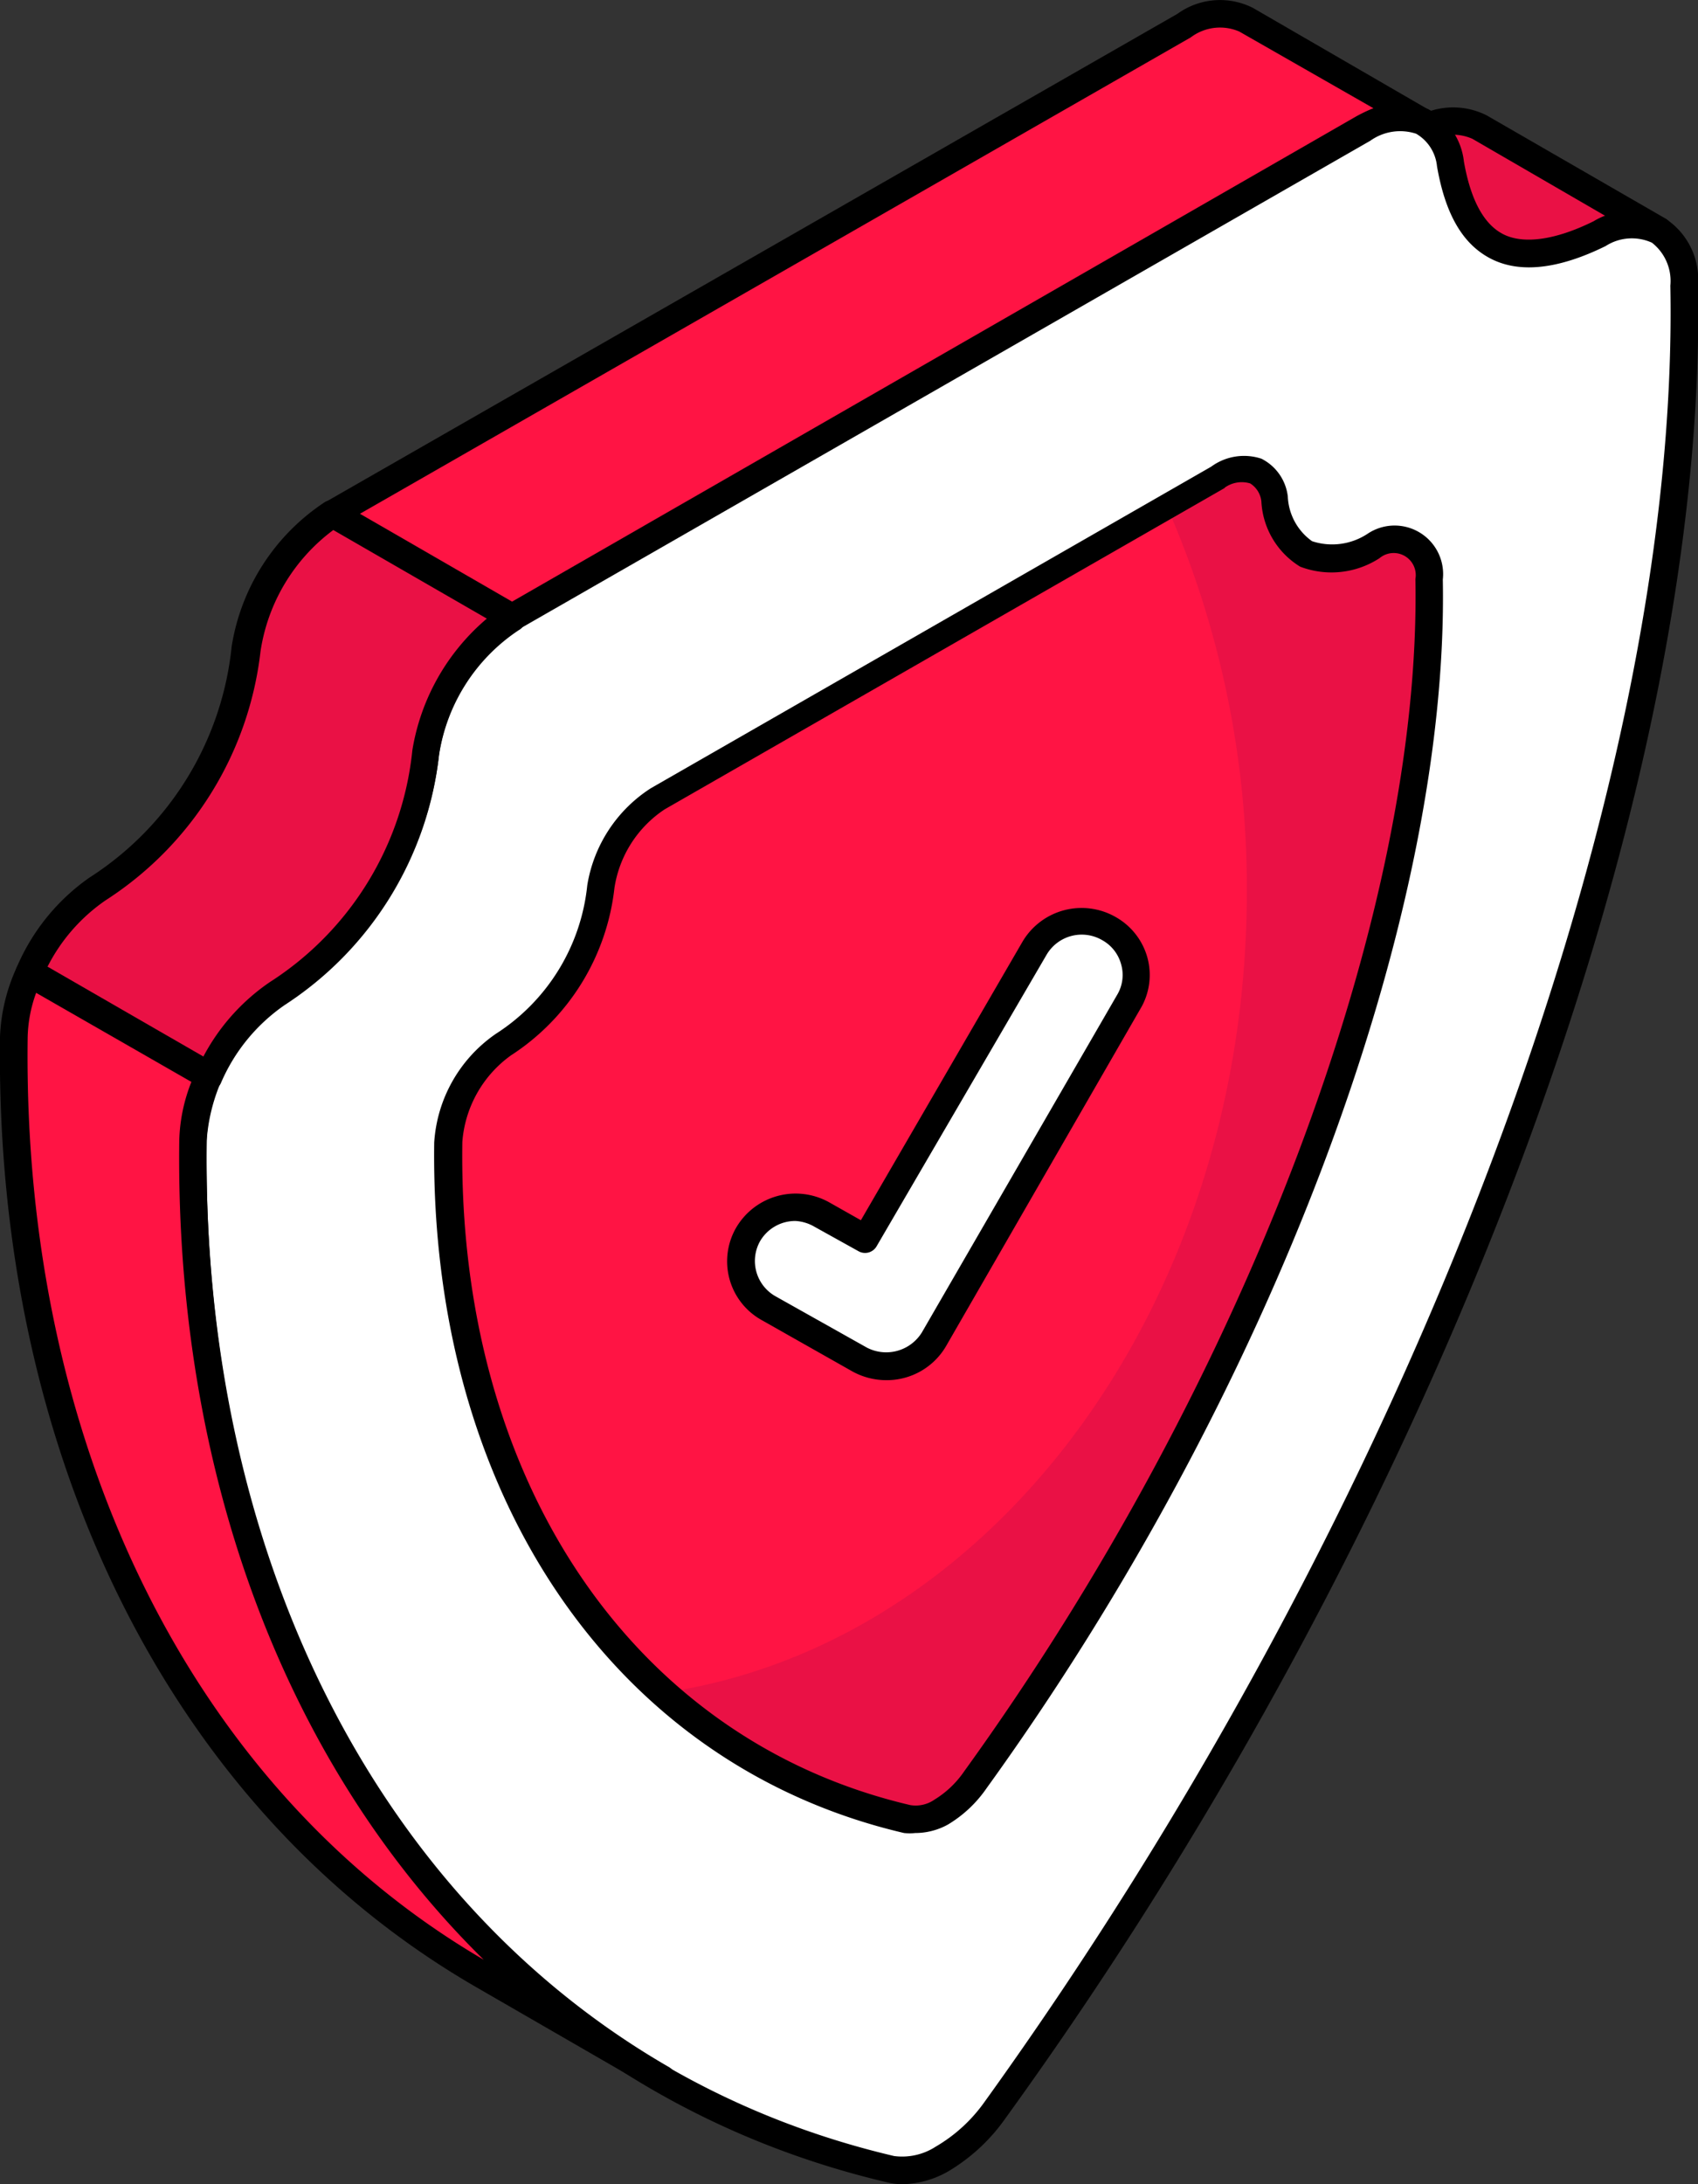
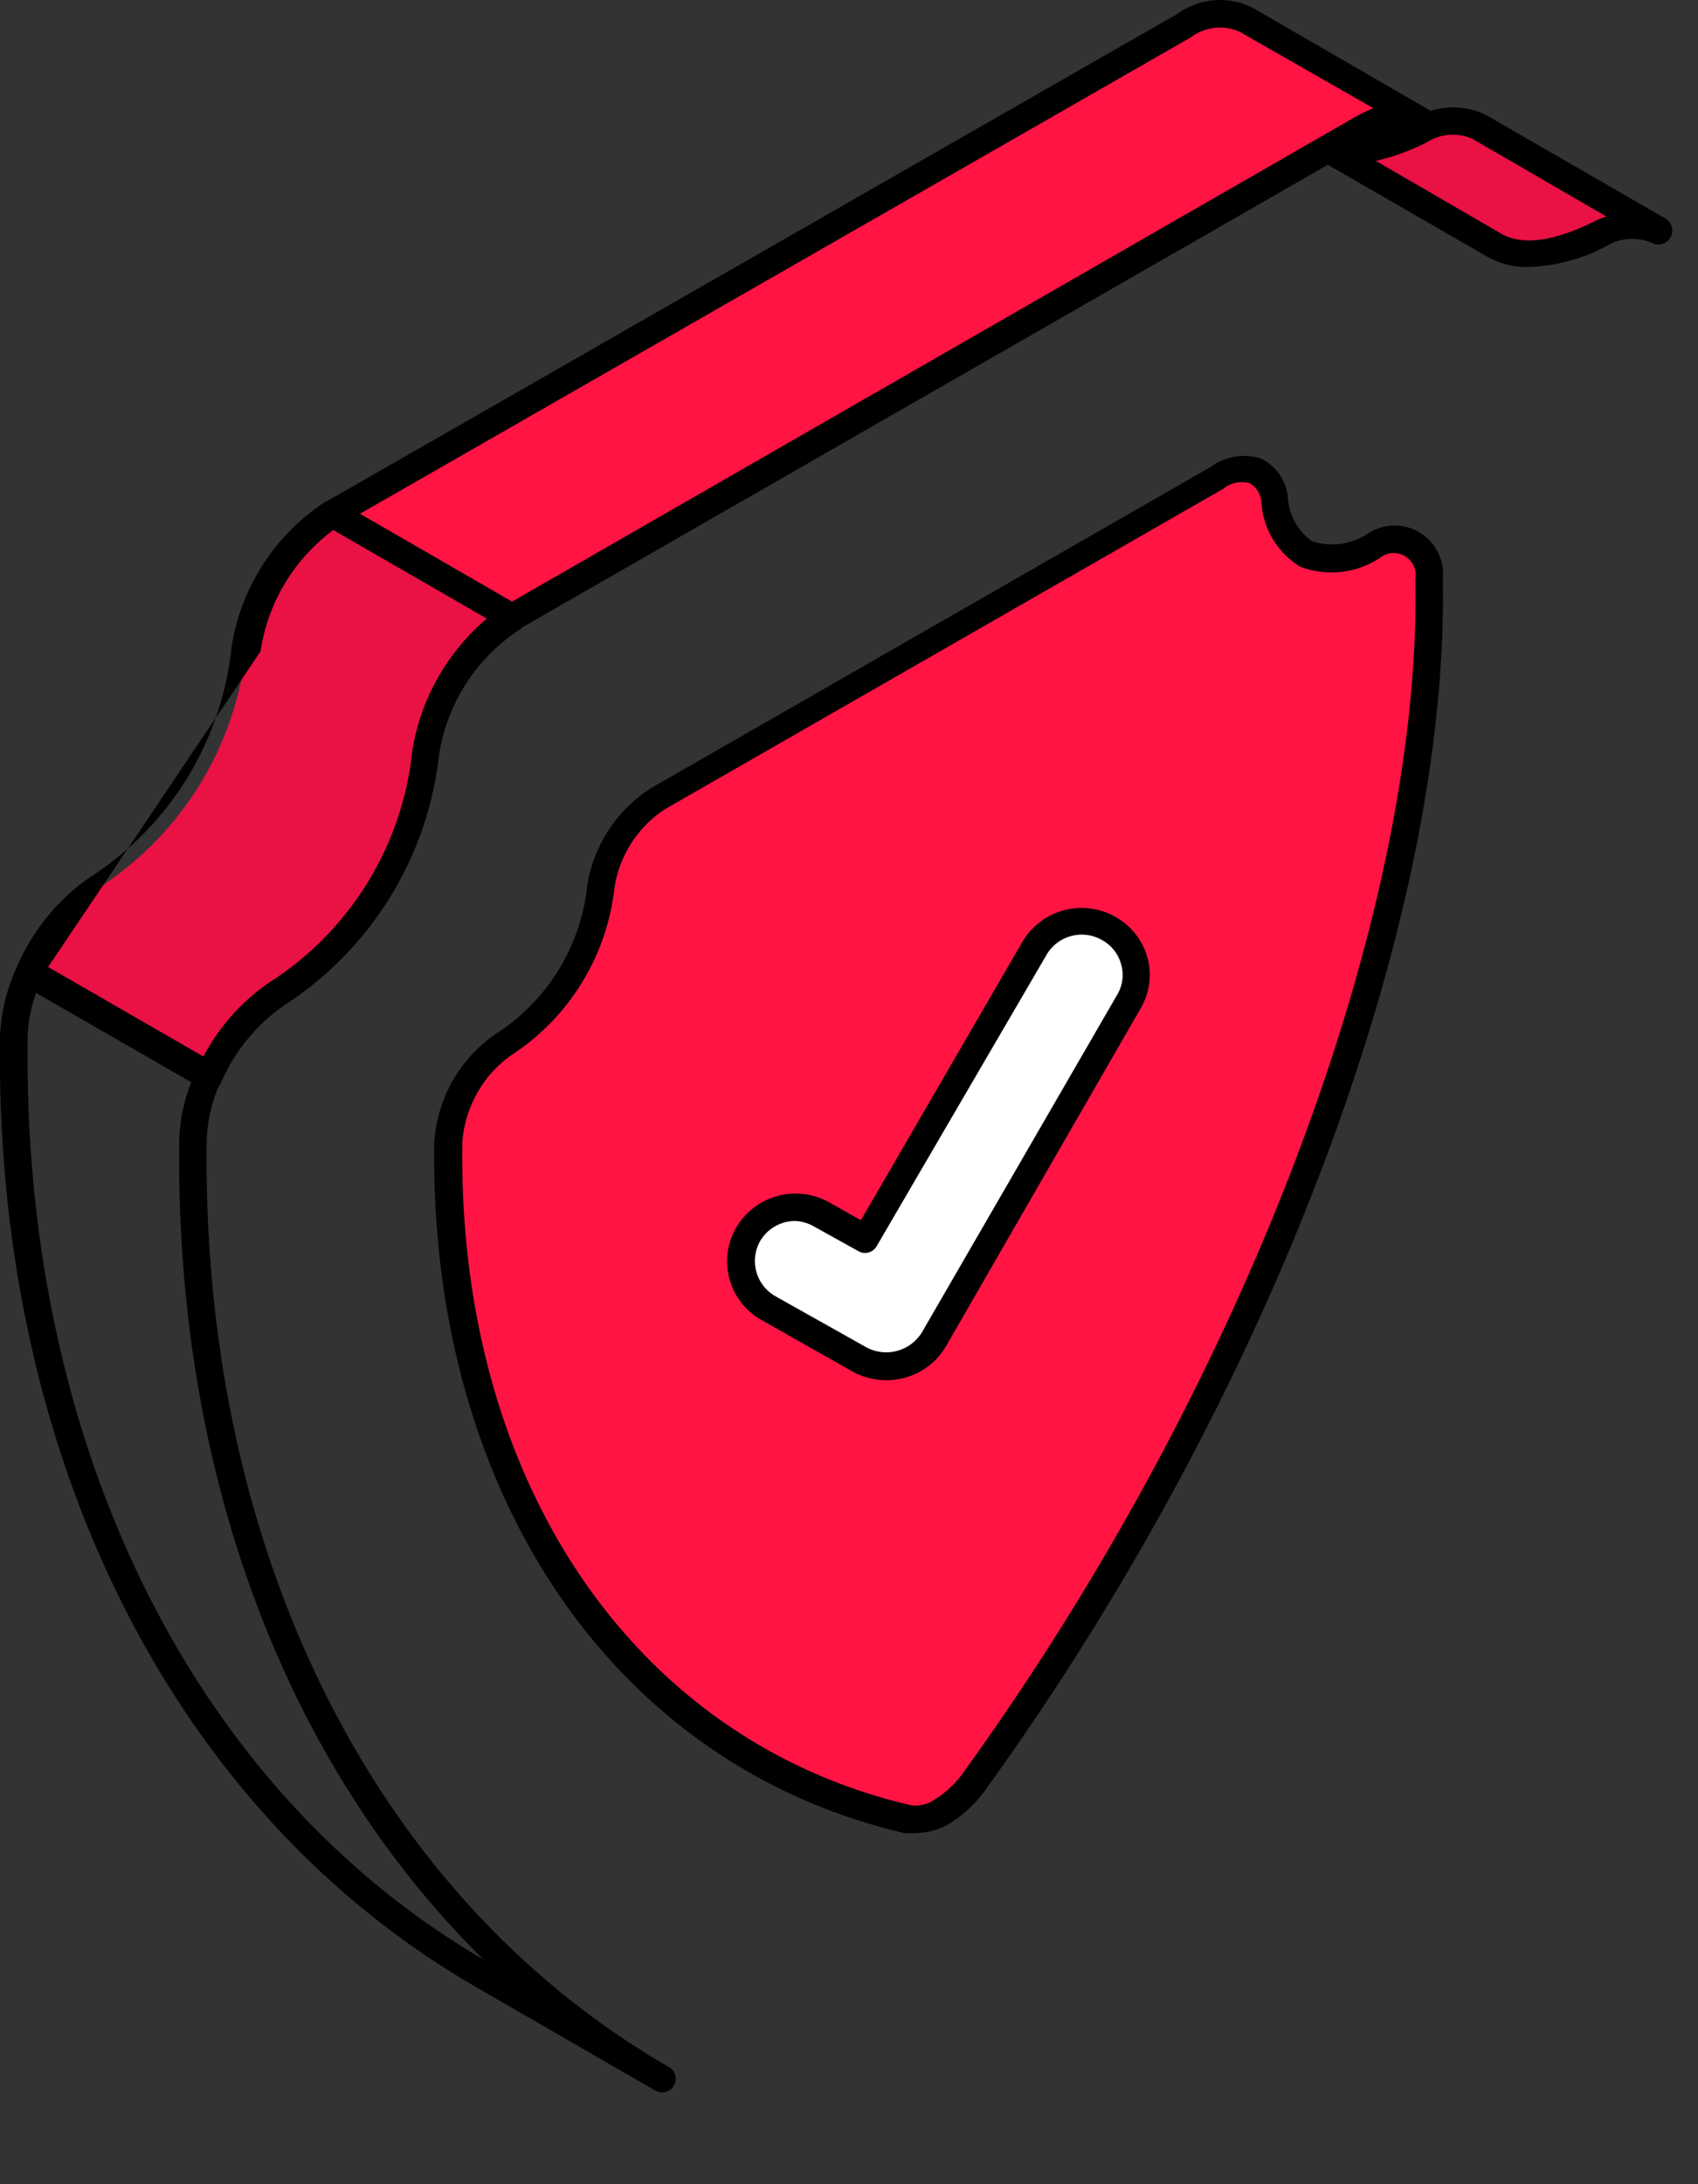
<svg xmlns="http://www.w3.org/2000/svg" viewBox="0 0 70 90">
  <rect x="0" y="0" width="70" height="90" fill="#333333" stroke="none" />
  <defs>
    <style>.cls-1{fill:#ea1145;}.cls-2{fill:#ff1444;}.cls-3{fill:#fff;}</style>
  </defs>
  <g id="Слой_2" data-name="Слой 2">
    <g id="Слой_1-2" data-name="Слой 1">
      <path class="cls-1" d="M61.61,10.1,54.22,5.84c1.07.62,2.54.41,4.33-.47A2.56,2.56,0,0,1,61,5.23L68.37,9.5a2.56,2.56,0,0,0-2.43.13C64.15,10.52,62.68,10.72,61.61,10.1Z" />
      <path d="M63,11a3.28,3.28,0,0,1-1.7-.43L53.94,6.33h0a.56.56,0,0,1-.21-.76.57.57,0,0,1,.78-.21c.86.5,2.13.33,3.79-.48a3.07,3.07,0,0,1,3-.12L68.65,9h0a.56.56,0,1,1-.57,1h0a2.07,2.07,0,0,0-1.89.16A7.26,7.26,0,0,1,63,11ZM56.72,6.63l5.17,3c.86.49,2.14.33,3.8-.49a4,4,0,0,1,.53-.22L60.7,5.72a2,2,0,0,0-1.89.15A9.23,9.23,0,0,1,56.72,6.63Z" />
      <path class="cls-2" d="M58.75,5.07a2.54,2.54,0,0,0-2.54.24L21.11,25.45l-7.4-4.27L48.82,1.05A2.48,2.48,0,0,1,51.37.82Z" />
      <path d="M21.11,26a.6.6,0,0,1-.29-.08l-7.39-4.26a.58.58,0,0,1-.29-.49.56.56,0,0,1,.29-.49L48.54.57A3,3,0,0,1,51.66.33L59,4.58a.57.57,0,0,1-.57,1,2,2,0,0,0-2,.24L21.39,25.93A.6.6,0,0,1,21.11,26Zm-6.27-4.83,6.27,3.62,34.81-20a6.26,6.26,0,0,1,.7-.33L51.09,1.3a2,2,0,0,0-2,.24Z" />
-       <path class="cls-3" d="M56.21,5.31c1.78-1,3.26-.37,3.58,1.44.67,3.83,2.86,4.51,6.15,2.88,1.93-1,3.45-.07,3.48,2.13C69.84,33.5,58.1,63.25,41,86.94a7,7,0,0,1-2.13,2,3,3,0,0,1-2.13.44C19.55,85.36,7.68,69.15,8,47a8.1,8.1,0,0,1,3.47-6.11A13.49,13.49,0,0,0,17.54,31a8.12,8.12,0,0,1,3.56-5.55Z" />
-       <path d="M37.22,90a2.56,2.56,0,0,1-.62-.07C18.58,85.71,7.11,68.85,7.39,47a8.6,8.6,0,0,1,3.73-6.57A12.89,12.89,0,0,0,17,30.91,8.71,8.71,0,0,1,20.82,25L55.93,4.83h0a3.16,3.16,0,0,1,2.93-.34,2.78,2.78,0,0,1,1.49,2.17c.28,1.59.83,2.6,1.64,3s2.1.25,3.7-.54a3.06,3.06,0,0,1,3-.09A3,3,0,0,1,70,11.75c.41,21.3-10.8,51-28.54,75.52a7.65,7.65,0,0,1-2.3,2.16A3.94,3.94,0,0,1,37.22,90ZM56.49,5.8,21.39,25.93a7.52,7.52,0,0,0-3.29,5.14,14.15,14.15,0,0,1-6.36,10.3A7.48,7.48,0,0,0,8.52,47C8.25,68.32,19.38,84.74,36.86,88.84a2.55,2.55,0,0,0,1.72-.39,6.43,6.43,0,0,0,2-1.83C58.14,62.23,69.26,32.85,68.86,11.77A2,2,0,0,0,68.1,10a2,2,0,0,0-1.91.14c-1.93.95-3.52,1.13-4.71.53s-1.9-1.86-2.24-3.82a1.75,1.75,0,0,0-.86-1.34,2.12,2.12,0,0,0-1.89.29Z" />
      <path class="cls-2" d="M50.22,19.62c1.16-.67,2.14-.25,2.36.94.43,2.52,1.88,3,4,1.89a1.46,1.46,0,0,1,2.3,1.4c.26,14.31-7.47,33.89-18.72,49.47a4.54,4.54,0,0,1-1.4,1.32,2,2,0,0,1-1.4.29C26.09,72.28,18.27,61.62,18.47,47a5.37,5.37,0,0,1,2.28-4,8.86,8.86,0,0,0,4-6.51,5.31,5.31,0,0,1,2.35-3.65Z" />
-       <path class="cls-1" d="M58.92,23.84c.27,14.32-7.48,33.9-18.72,49.48a4.93,4.93,0,0,1-1.39,1.33,2,2,0,0,1-1.41.28,22.7,22.7,0,0,1-10-5.19c13.53-2,24-16,24-33a39,39,0,0,0-3.3-15.88l2.09-1.19c1.16-.67,2.14-.26,2.36.95.44,2.51,1.87,2.94,4.05,1.87A1.46,1.46,0,0,1,58.92,23.84Z" />
      <path d="M37.73,75.53a2.24,2.24,0,0,1-.46,0c-12-2.8-19.56-14-19.37-28.45a5.89,5.89,0,0,1,2.54-4.48,8.27,8.27,0,0,0,3.77-6.12,5.86,5.86,0,0,1,2.62-4l23.1-13.25h0A2.29,2.29,0,0,1,52,18.9a2,2,0,0,1,1.09,1.56,2.38,2.38,0,0,0,1,1.84A2.65,2.65,0,0,0,56.37,22a2,2,0,0,1,3.11,1.88c.26,14.07-7.12,33.62-18.82,49.82a5.12,5.12,0,0,1-1.58,1.48A2.78,2.78,0,0,1,37.73,75.53ZM50.5,20.1,27.4,33.35a4.74,4.74,0,0,0-2.07,3.24,9.47,9.47,0,0,1-4.27,6.9,4.84,4.84,0,0,0-2,3.56C18.85,61,26.11,71.71,37.53,74.38a1.36,1.36,0,0,0,1-.23A4,4,0,0,0,39.74,73C51.3,57,58.61,37.69,58.35,23.86A.91.91,0,0,0,56.87,23a3.63,3.63,0,0,1-3.27.35A3.35,3.35,0,0,1,52,20.66a1,1,0,0,0-.46-.74,1.21,1.21,0,0,0-1.06.18Z" />
      <path class="cls-1" d="M11.43,40.9A13.46,13.46,0,0,0,17.54,31a8.12,8.12,0,0,1,3.56-5.55l-7.39-4.26a8.16,8.16,0,0,0-3.56,5.54A13.46,13.46,0,0,1,4,36.63a8.14,8.14,0,0,0-2.83,3.46L8.6,44.35A8.11,8.11,0,0,1,11.43,40.9Z" />
-       <path d="M8.6,44.91a.59.59,0,0,1-.29-.07L.92,40.58a.56.56,0,0,1-.23-.72,8.62,8.62,0,0,1,3-3.7,12.86,12.86,0,0,0,5.86-9.52,8.76,8.76,0,0,1,3.84-5.95.58.58,0,0,1,.57,0L21.39,25a.58.58,0,0,1,.28.49.55.55,0,0,1-.29.48,7.54,7.54,0,0,0-3.28,5.14,14.15,14.15,0,0,1-6.36,10.3h0a7.48,7.48,0,0,0-2.63,3.21.53.53,0,0,1-.34.3Zm-6.66-5,6.41,3.69a8.55,8.55,0,0,1,2.77-3.13h0A12.89,12.89,0,0,0,17,30.91a9,9,0,0,1,3.07-5.42l-6.33-3.65a7.64,7.64,0,0,0-3,5A14.11,14.11,0,0,1,4.35,37.1,7.37,7.37,0,0,0,1.94,39.87Zm9.49,1h0Z" />
-       <path class="cls-2" d="M8,47a6.86,6.86,0,0,1,.64-2.66L1.21,40.09a6.81,6.81,0,0,0-.64,2.65C.34,60.54,8,74.51,19.9,81.39l7.39,4.27C15.36,78.77,7.73,64.81,8,47Z" />
+       <path d="M8.6,44.91a.59.59,0,0,1-.29-.07L.92,40.58a.56.56,0,0,1-.23-.72,8.62,8.62,0,0,1,3-3.7,12.86,12.86,0,0,0,5.86-9.52,8.76,8.76,0,0,1,3.84-5.95.58.58,0,0,1,.57,0L21.39,25a.58.58,0,0,1,.28.49.55.55,0,0,1-.29.48,7.54,7.54,0,0,0-3.28,5.14,14.15,14.15,0,0,1-6.36,10.3h0a7.48,7.48,0,0,0-2.63,3.21.53.53,0,0,1-.34.3Zm-6.66-5,6.41,3.69a8.55,8.55,0,0,1,2.77-3.13h0A12.89,12.89,0,0,0,17,30.91a9,9,0,0,1,3.07-5.42l-6.33-3.65a7.64,7.64,0,0,0-3,5Zm9.49,1h0Z" />
      <path d="M27.29,86.22a.54.54,0,0,1-.28-.08h0l-7.38-4.26C7.12,74.66-.22,60,0,42.73a7.51,7.51,0,0,1,.69-2.87.56.56,0,0,1,.34-.3.57.57,0,0,1,.46,0l7.39,4.26a.57.57,0,0,1,.23.72A6.39,6.39,0,0,0,8.52,47C8.31,63.9,15.43,78.16,27.57,85.17a.56.56,0,0,1,.21.77A.58.58,0,0,1,27.29,86.22ZM1.49,40.91a5.69,5.69,0,0,0-.35,1.84c-.22,16.77,6.81,31,18.8,38-8.14-8-12.72-20-12.55-33.76h0a7,7,0,0,1,.5-2.41Z" />
      <path class="cls-3" d="M36.52,56.31a2.32,2.32,0,0,1-1.1-.29l-3.74-2.1a2.23,2.23,0,0,1-.85-3.05A2.27,2.27,0,0,1,33.9,50l1.79,1,7-12a2.26,2.26,0,0,1,3.07-.81,2.22,2.22,0,0,1,.82,3.05L38.47,55.19A2.24,2.24,0,0,1,36.52,56.31Z" />
      <path d="M36.52,56.87a2.9,2.9,0,0,1-1.38-.36L31.41,54.4a2.77,2.77,0,0,1-1.07-3.8,2.84,2.84,0,0,1,3.84-1.06l1.31.74,6.67-11.49a2.83,2.83,0,0,1,3.84-1,2.76,2.76,0,0,1,1.31,1.7A2.72,2.72,0,0,1,47,41.59L39,55.47A2.83,2.83,0,0,1,36.52,56.87Zm-3.73-6.56a1.68,1.68,0,0,0-1.46.84A1.67,1.67,0,0,0,32,53.43l3.74,2.1A1.73,1.73,0,0,0,38,54.91L46.05,41a1.59,1.59,0,0,0,.17-1.26,1.62,1.62,0,0,0-.78-1,1.68,1.68,0,0,0-2.3.61l-7,12a.55.55,0,0,1-.76.2l-1.8-1A1.76,1.76,0,0,0,32.79,50.31Z" />
    </g>
  </g>
</svg>